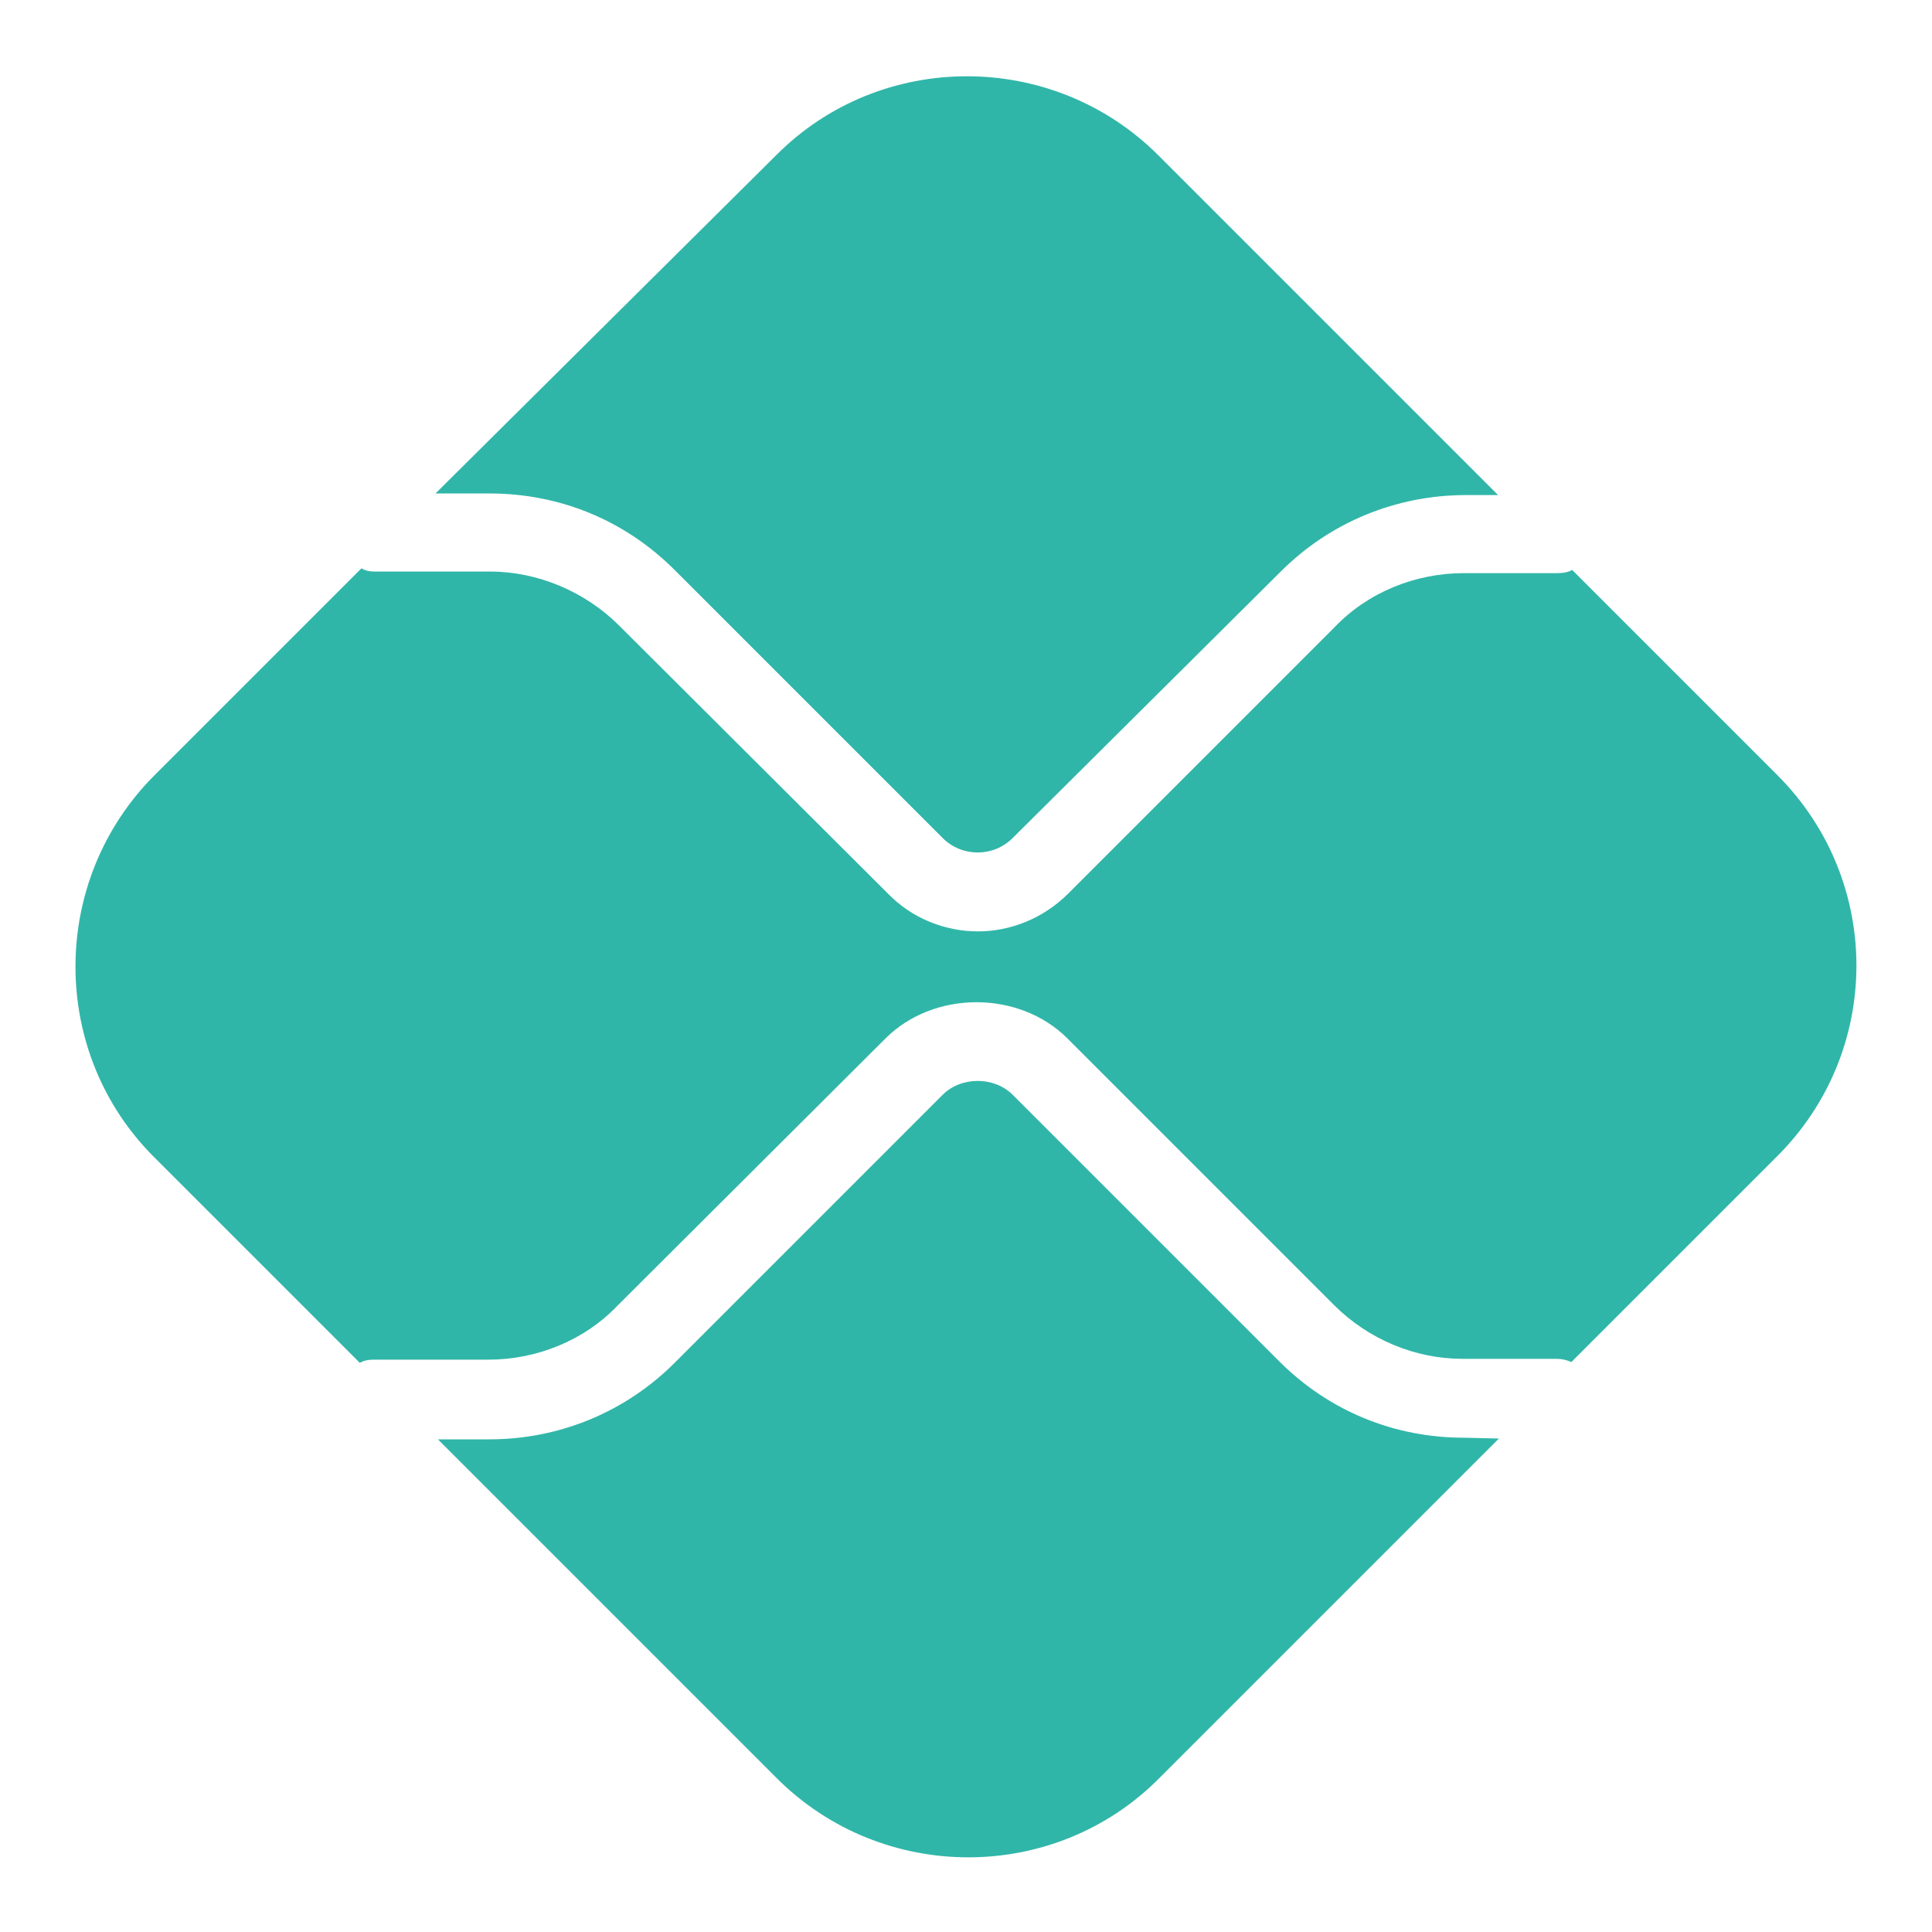
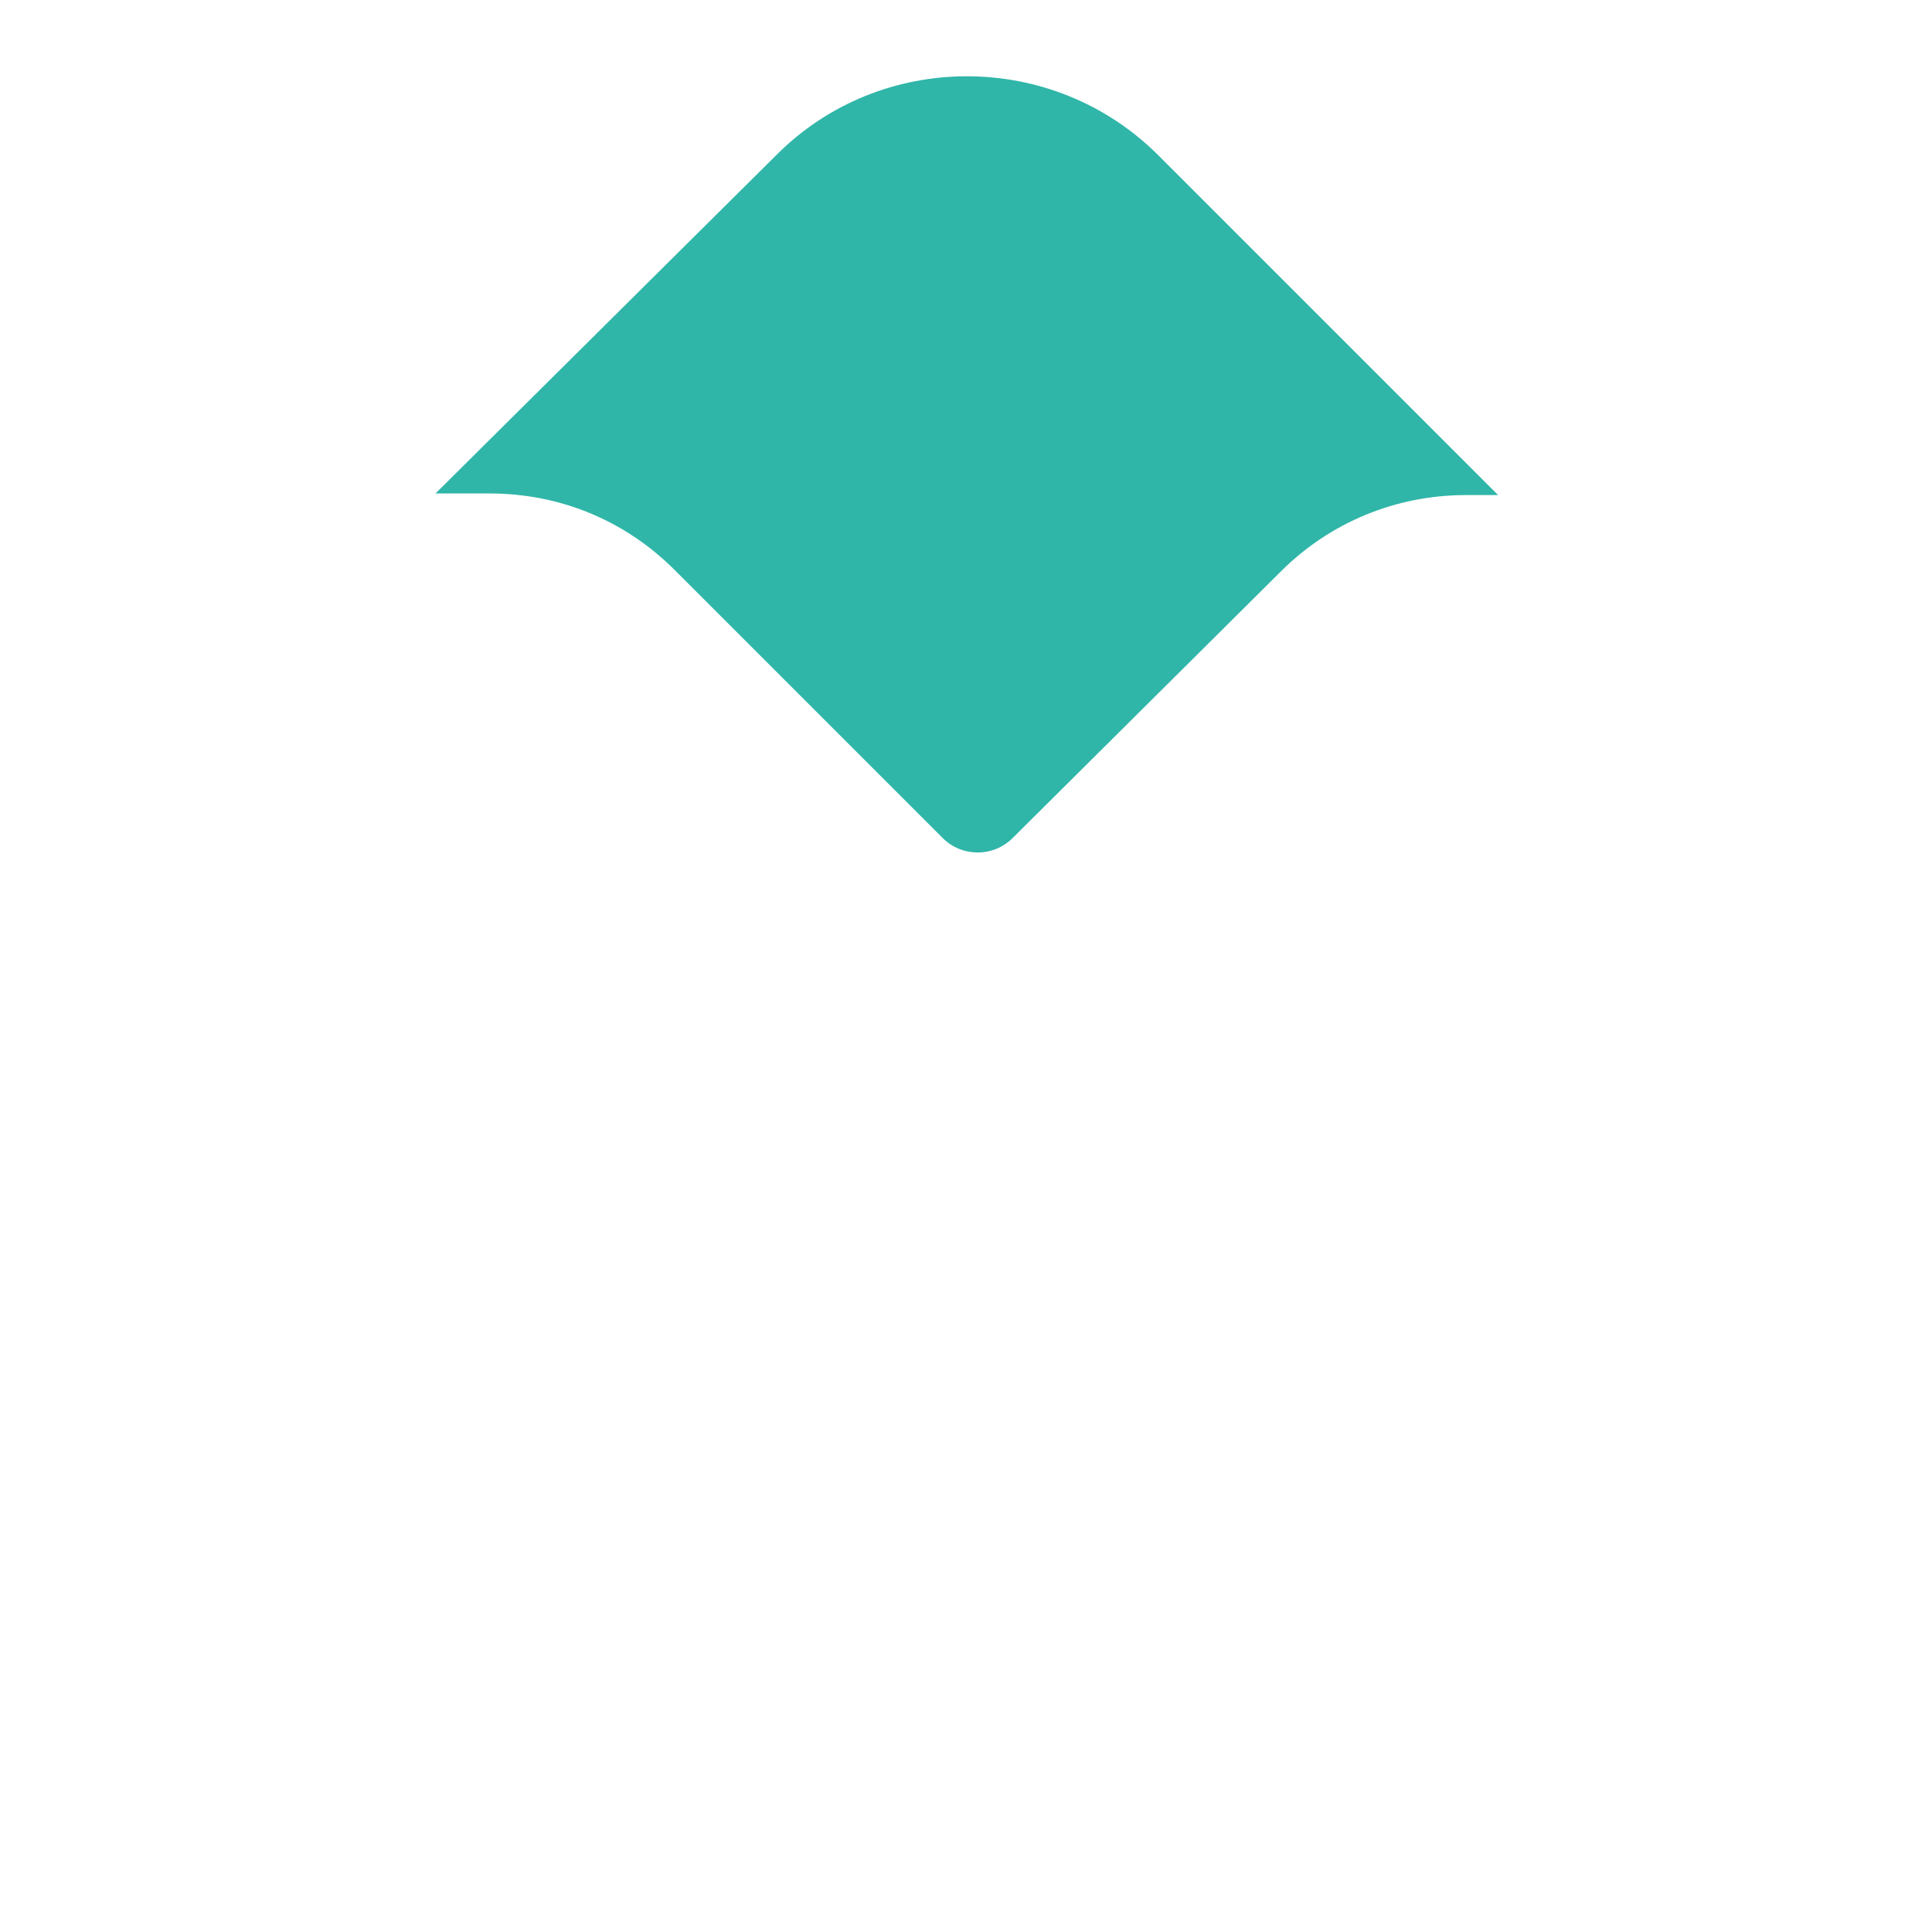
<svg xmlns="http://www.w3.org/2000/svg" version="1.1" id="Camada_1" x="0px" y="0px" viewBox="0 0 24 24" style="enable-background:new 0 0 24 24;" xml:space="preserve">
  <style type="text/css">
	.st0{fill:#30B6A8;}
</style>
  <g>
-     <path class="st0" d="M18.19,17.86c-0.87,0-1.68-0.33-2.3-0.95l-3.31-3.31c-0.23-0.23-0.64-0.23-0.87,0l-3.33,3.33   c-0.61,0.61-1.43,0.95-2.3,0.95H5.44l4.21,4.21c1.31,1.31,3.45,1.31,4.75,0l4.22-4.22L18.19,17.86z" />
    <path class="st0" d="M6.08,6.13c0.87,0,1.68,0.33,2.3,0.95l3.33,3.33c0.24,0.24,0.63,0.24,0.87,0l3.33-3.31   c0.61-0.61,1.43-0.95,2.3-0.95h0.4l-4.22-4.22c-1.31-1.31-3.45-1.31-4.75,0L5.41,6.13H6.08z" />
-     <path class="st0" d="M22.08,9.63l-2.55-2.55c-0.05,0.03-0.12,0.04-0.19,0.04h-1.16c-0.6,0-1.19,0.24-1.6,0.67l-3.31,3.31   c-0.31,0.31-0.72,0.47-1.12,0.47c-0.41,0-0.82-0.16-1.12-0.47L7.69,7.77C7.27,7.35,6.68,7.1,6.09,7.1H4.66   c-0.07,0-0.12-0.01-0.17-0.04L1.92,9.63c-1.31,1.31-1.31,3.45,0,4.75l2.55,2.55c0.05-0.03,0.11-0.04,0.17-0.04h1.43   c0.6,0,1.19-0.24,1.6-0.67L11,12.9c0.6-0.6,1.66-0.6,2.26,0l3.31,3.31c0.43,0.43,1.01,0.67,1.6,0.67h1.16   c0.07,0,0.12,0.01,0.19,0.04l2.55-2.55C23.39,13.06,23.39,10.94,22.08,9.63z" />
  </g>
  <g>
</g>
  <g>
</g>
  <g>
</g>
  <g>
</g>
  <g>
</g>
  <g>
</g>
  <g>
</g>
  <g>
</g>
  <g>
</g>
  <g>
</g>
  <g>
</g>
  <g>
</g>
  <g>
</g>
  <g>
</g>
  <g>
</g>
</svg>